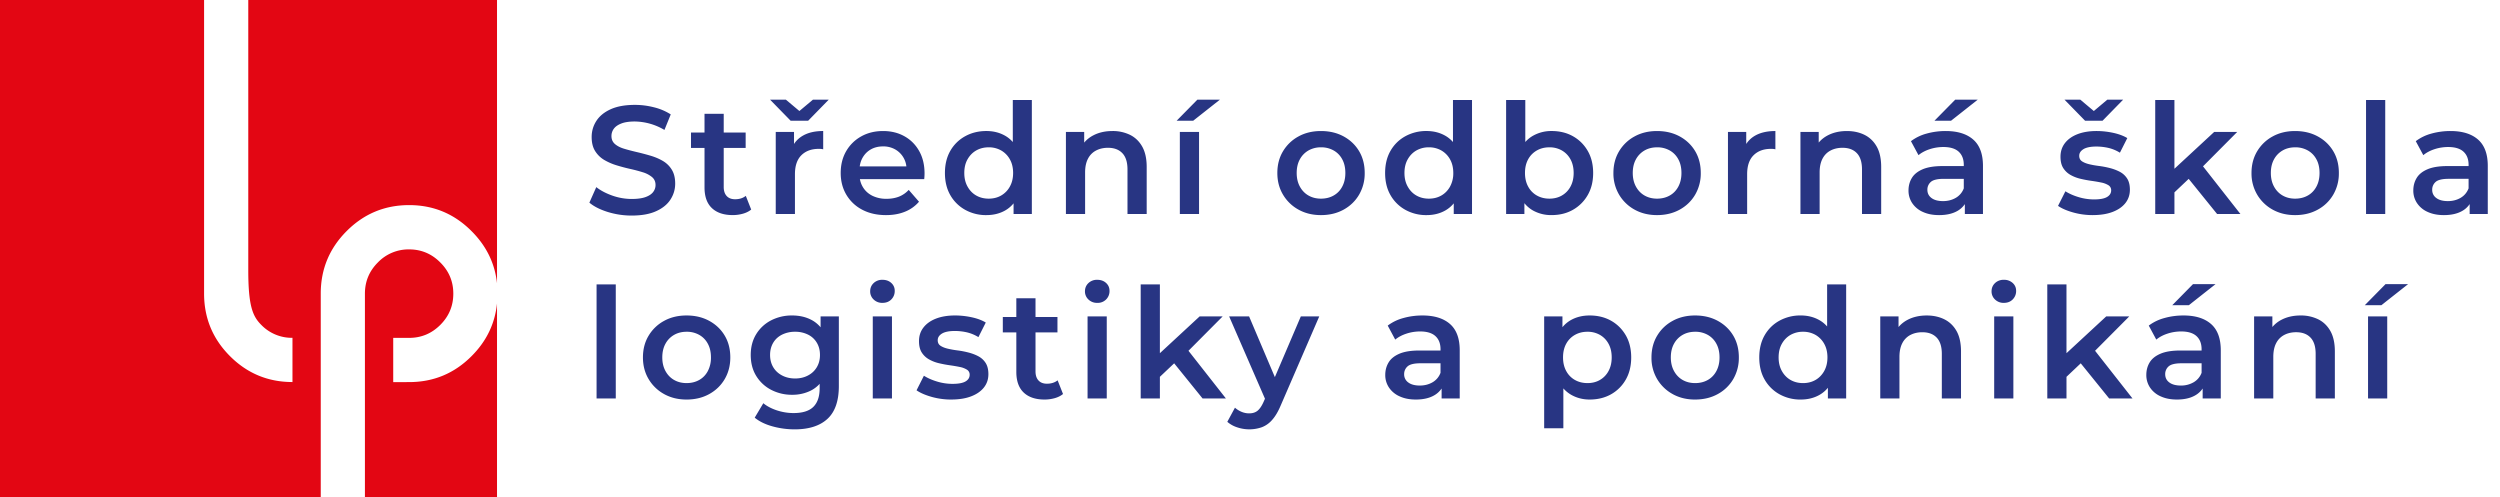
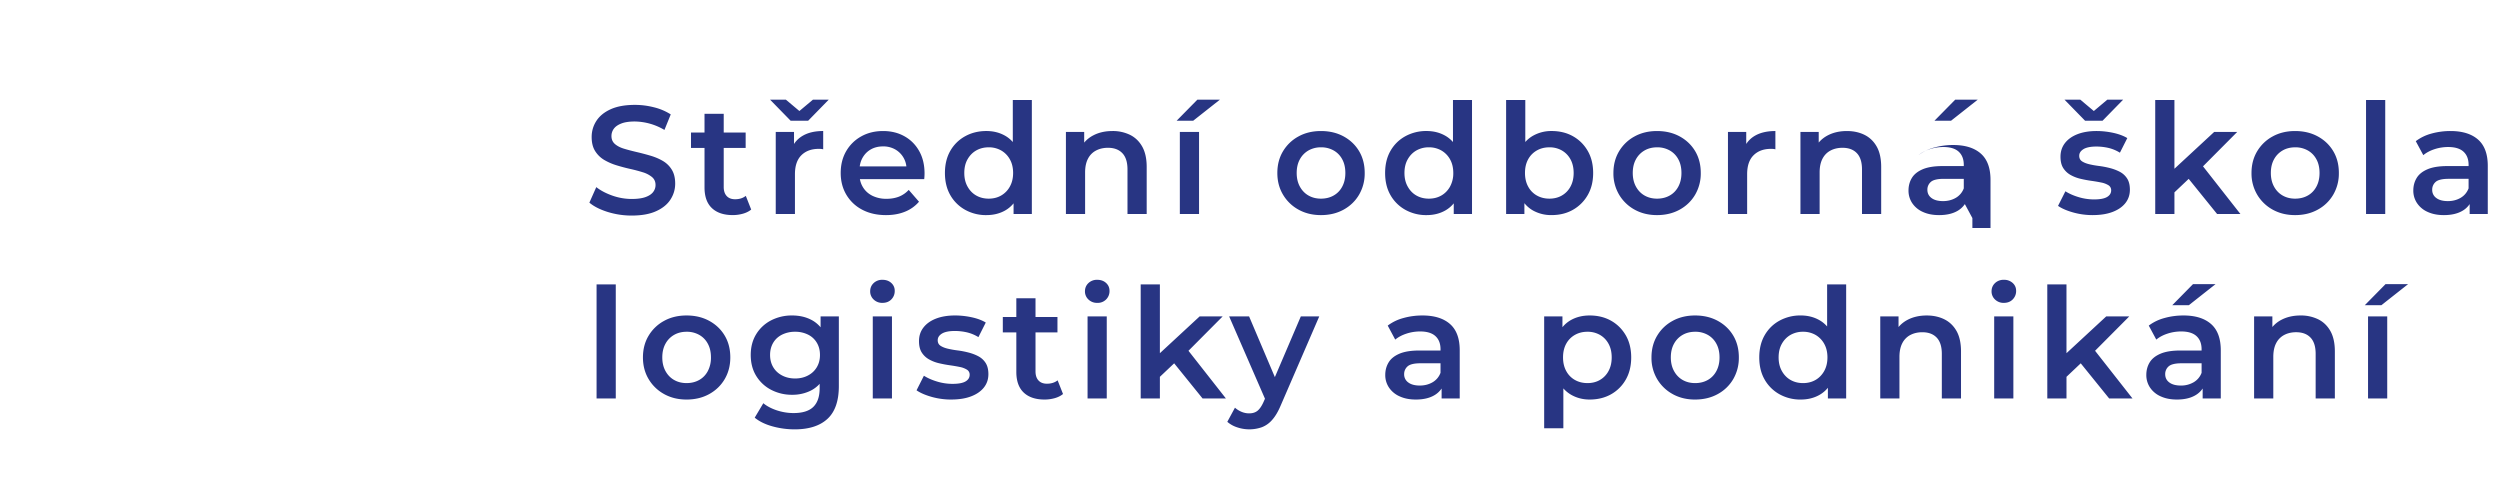
<svg xmlns="http://www.w3.org/2000/svg" viewBox="0 0 191 38">
-   <path fill="#E30613" d="M37.972 23.184V38H27.88V22.434c0-.93.33-1.723.99-2.383a3.247 3.247 0 0 1 2.387-.997c.927 0 1.72.332 2.38.997.664.66.996 1.453.996 2.383 0 .933-.332 1.728-.996 2.39-.66.659-1.453.99-2.38.99l-1.215.001v3.38l1.215-.003c1.86 0 3.449-.658 4.767-1.98 1.142-1.14 1.793-2.483 1.948-4.03zm0-1.54c-.162-1.527-.814-2.857-1.948-3.988-1.318-1.323-2.907-1.986-4.767-1.986-1.864 0-3.455.663-4.774 1.986-1.319 1.321-1.978 2.912-1.978 4.774v15.565H0V0h15.592v22.43c0 1.866.659 3.458 1.978 4.778 1.319 1.322 2.91 1.98 4.775 1.98V25.81a3.25 3.25 0 0 1-2.387-.992c-.66-.66-.99-1.455-.99-4.193V0h19.004v21.644z" />
-   <path fill="#283583" d="M48.265 16.468a6.126 6.126 0 0 1-1.842-.276c-.586-.184-1.052-.421-1.395-.71l.528-1.186c.327.258.735.474 1.22.646.484.171.98.258 1.489.258.43 0 .778-.047 1.044-.141.265-.094.461-.221.586-.382a.86.86 0 0 0 .188-.546c0-.25-.09-.452-.27-.604a2.017 2.017 0 0 0-.697-.364 11.75 11.75 0 0 0-.951-.253c-.348-.078-.696-.17-1.044-.276a4.351 4.351 0 0 1-.95-.41 2.059 2.059 0 0 1-.698-.676c-.18-.282-.27-.642-.27-1.08 0-.447.119-.856.358-1.227.239-.373.602-.67 1.09-.893.49-.223 1.11-.335 1.86-.335.493 0 .982.063 1.466.188a4.24 4.24 0 0 1 1.268.54l-.482 1.187a4.529 4.529 0 0 0-2.264-.646c-.422 0-.764.05-1.025.152-.263.102-.454.235-.576.4a.929.929 0 0 0-.182.563c0 .251.088.452.264.605.176.153.407.272.692.358.286.087.605.17.957.253.351.082.7.173 1.049.276.349.101.665.234.95.399.286.164.517.387.692.669.176.282.264.638.264 1.069 0 .438-.119.843-.358 1.215-.238.372-.604.67-1.096.892-.492.224-1.115.335-1.865.335zm5.56-5.167h-1.033v-1.174h1.033V8.695h1.467v1.432h1.676v1.174h-1.676v2.983c0 .297.076.528.228.693.152.164.366.246.639.246.33 0 .602-.086.82-.258l.412 1.045c-.172.141-.383.247-.633.317s-.51.106-.775.106c-.688 0-1.22-.178-1.594-.534-.377-.357-.564-.883-.564-1.58v-3.018zM60.663 11c.18-.277.422-.497.722-.66.403-.22.904-.33 1.507-.33v1.398a1.016 1.016 0 0 0-.176-.03 2.147 2.147 0 0 0-.164-.005c-.555 0-.997.162-1.326.487-.328.325-.492.809-.492 1.45v3.042h-1.467v-6.27h1.396V11zm.41-2.518 1.034-.867h1.207l-1.572 1.609h-1.337l-1.572-1.609h1.209l1.032.867zm4.623 5.204c.04.217.114.417.223.599.172.29.414.512.727.67a2.39 2.39 0 0 0 1.08.234c.351 0 .668-.054.95-.164a2.02 2.02 0 0 0 .75-.517l.786.904a2.76 2.76 0 0 1-1.062.758c-.427.176-.913.264-1.46.264-.696 0-1.304-.14-1.825-.417a3.018 3.018 0 0 1-1.207-1.145c-.286-.486-.428-1.037-.428-1.656 0-.626.138-1.18.415-1.661a2.997 2.997 0 0 1 1.15-1.133c.49-.275 1.046-.411 1.671-.411.611 0 1.154.132 1.632.399.477.266.852.642 1.125 1.127.275.486.412 1.057.412 1.715a3.936 3.936 0 0 1-.025.434h-4.914zm-.012-.975h3.563a1.705 1.705 0 0 0-.847-1.292 1.826 1.826 0 0 0-.933-.234c-.36 0-.674.078-.945.235-.27.156-.48.374-.632.651-.105.19-.174.404-.206.64zm11.753 2.823a2.258 2.258 0 0 1-.646.548c-.414.234-.89.352-1.431.352a3.257 3.257 0 0 1-1.624-.405 2.953 2.953 0 0 1-1.133-1.122c-.273-.477-.41-1.04-.41-1.69 0-.65.137-1.214.41-1.691a2.91 2.91 0 0 1 1.133-1.116c.48-.266 1.022-.4 1.624-.4.524 0 .994.116 1.408.347.23.128.434.293.61.494V7.638h1.455v8.713h-1.396v-.818zm-1.901-.357c.352 0 .667-.078.944-.235a1.75 1.75 0 0 0 .669-.68c.168-.298.253-.646.253-1.046 0-.406-.085-.757-.253-1.05a1.761 1.761 0 0 0-.669-.676 1.894 1.894 0 0 0-.944-.235c-.351 0-.666.08-.944.235-.278.157-.5.382-.668.675-.17.294-.252.645-.252 1.051 0 .4.083.748.252 1.045.167.298.39.525.668.681.278.157.593.235.944.235zm7.297-4.283a2.26 2.26 0 0 1 .71-.56c.418-.216.901-.323 1.448-.323a3 3 0 0 1 1.344.293c.394.196.705.495.932.899.226.403.34.921.34 1.555v3.594H86.14v-3.406c0-.556-.131-.97-.393-1.244-.263-.275-.628-.411-1.097-.411-.344 0-.65.07-.915.211a1.43 1.43 0 0 0-.615.628c-.145.278-.218.628-.218 1.051v3.17h-1.466v-6.27h1.396v.813zm7.308-.813h1.466v6.27H90.14v-6.27zm-.247-.857 1.584-1.609H93.2l-2.04 1.609h-1.267zm11.026 7.21c-.641 0-1.212-.139-1.712-.417a3.102 3.102 0 0 1-1.185-1.145c-.29-.486-.434-1.037-.434-1.656 0-.625.144-1.18.434-1.661a3.08 3.08 0 0 1 1.185-1.133c.5-.275 1.071-.411 1.712-.411.649 0 1.226.136 1.731.41.504.275.899.65 1.184 1.128.285.477.428 1.033.428 1.667a3.21 3.21 0 0 1-.428 1.656c-.285.486-.68.867-1.184 1.145-.505.278-1.082.417-1.731.417zm0-1.257c.36 0 .681-.078.961-.235a1.65 1.65 0 0 0 .663-.68c.161-.298.241-.646.241-1.046 0-.406-.08-.757-.241-1.05a1.661 1.661 0 0 0-.663-.676 1.91 1.91 0 0 0-.949-.235 1.91 1.91 0 0 0-.956.235 1.724 1.724 0 0 0-.663.675c-.164.294-.246.645-.246 1.051 0 .4.082.748.246 1.045.165.298.386.525.663.681.277.157.592.235.944.235zm10.146.358a2.273 2.273 0 0 1-.646.546c-.414.235-.891.353-1.43.353a3.263 3.263 0 0 1-1.625-.405 2.945 2.945 0 0 1-1.132-1.122c-.274-.477-.41-1.04-.41-1.69 0-.65.136-1.214.41-1.691.274-.478.651-.85 1.132-1.116a3.304 3.304 0 0 1 1.625-.4c.523 0 .993.116 1.407.347.23.128.434.293.61.494V7.638h1.455v8.713h-1.396v-.817zm-1.9-.358c.352 0 .666-.078.943-.235.278-.156.501-.383.67-.68a2.1 2.1 0 0 0 .252-1.046c0-.406-.085-.757-.252-1.05a1.77 1.77 0 0 0-.67-.676 1.888 1.888 0 0 0-.943-.235 1.9 1.9 0 0 0-.945.235c-.278.157-.5.382-.667.675-.17.294-.253.645-.253 1.051 0 .4.083.748.253 1.045.167.298.389.525.667.681.279.157.593.235.945.235zm7.297.346v.829h-1.396V7.638h1.466v3.211a2.3 2.3 0 0 1 .615-.493 2.83 2.83 0 0 1 1.39-.346c.618 0 1.164.133 1.636.399.474.266.849.638 1.126 1.115.278.478.417 1.041.417 1.691 0 .65-.139 1.214-.417 1.691a3 3 0 0 1-1.126 1.122c-.472.27-1.018.405-1.636.405a2.827 2.827 0 0 1-1.419-.352 2.287 2.287 0 0 1-.656-.56zm1.911-.346c.352 0 .667-.078.944-.235a1.71 1.71 0 0 0 .663-.68c.164-.298.246-.646.246-1.046 0-.406-.082-.757-.246-1.05a1.725 1.725 0 0 0-.663-.676 1.883 1.883 0 0 0-.944-.235c-.352 0-.669.078-.95.235a1.713 1.713 0 0 0-.669.675c-.164.294-.246.645-.246 1.051 0 .4.082.748.246 1.045a1.7 1.7 0 0 0 .669.681c.281.157.598.235.95.235zm8.222 1.257c-.641 0-1.211-.139-1.712-.417a3.11 3.11 0 0 1-1.185-1.145 3.175 3.175 0 0 1-.434-1.656c0-.625.145-1.18.434-1.661a3.08 3.08 0 0 1 1.185-1.133c.501-.275 1.071-.411 1.712-.411.649 0 1.226.136 1.731.41.504.275.899.65 1.184 1.128.285.477.428 1.033.428 1.667a3.21 3.21 0 0 1-.428 1.656c-.285.486-.68.867-1.184 1.145-.505.278-1.082.417-1.731.417zm0-1.257c.361 0 .681-.078.962-.235.282-.156.503-.383.663-.68.161-.298.241-.646.241-1.046 0-.406-.08-.757-.241-1.05a1.667 1.667 0 0 0-.663-.676 1.913 1.913 0 0 0-.949-.235c-.36 0-.679.078-.957.235a1.732 1.732 0 0 0-.663.675c-.164.294-.246.645-.246 1.051 0 .4.082.748.246 1.045.165.298.386.525.663.681.278.157.593.235.944.235zm6.816-4.178c.18-.277.42-.497.72-.66.403-.218.905-.328 1.507-.328v1.397a1.006 1.006 0 0 0-.176-.03 2.114 2.114 0 0 0-.163-.005c-.555 0-.998.162-1.325.487-.33.325-.493.809-.493 1.45v3.042h-1.466v-6.27h1.396v.917zm5.537-.106c.191-.228.426-.414.709-.56.419-.215.901-.322 1.448-.322.501 0 .949.098 1.344.293.394.196.705.495.933.899.226.403.339.921.339 1.555v3.594h-1.466v-3.406c0-.556-.131-.97-.393-1.244-.261-.275-.628-.411-1.096-.411-.344 0-.65.07-.916.211-.265.14-.471.35-.615.628-.145.278-.217.628-.217 1.051v3.17h-1.466v-6.27h1.396v.812zm11.165 4.7a1.688 1.688 0 0 1-.592.536c-.363.203-.823.305-1.378.305-.47 0-.88-.08-1.232-.24a1.9 1.9 0 0 1-.815-.67 1.703 1.703 0 0 1-.287-.969c0-.352.083-.67.252-.951.168-.282.444-.505.827-.67.383-.164.891-.246 1.524-.246h1.62v-.094c0-.43-.129-.765-.387-1.004-.259-.238-.65-.358-1.173-.358-.352 0-.698.054-1.039.164-.339.11-.628.263-.861.458l-.576-1.068a3.479 3.479 0 0 1 1.203-.582 5.393 5.393 0 0 1 1.448-.193c.907 0 1.609.217 2.105.651.497.435.746 1.107.746 2.014v3.676h-1.385v-.76zm-.081-1.93h-1.514c-.499 0-.836.08-1.008.24a.777.777 0 0 0-.259.593c0 .267.106.478.317.634.211.157.505.235.88.235.36 0 .682-.082.967-.246a1.4 1.4 0 0 0 .617-.728v-.728zm-2.241-4.439 1.584-1.609h1.723l-2.04 1.609h-1.267zm12.175-.742L161 7.614h1.209l-1.573 1.609h-1.337l-1.572-1.609h1.208l1.032.867zm-.082 7.952a5.495 5.495 0 0 1-1.507-.206c-.481-.136-.862-.303-1.144-.499l.563-1.115c.282.18.618.329 1.009.446a4.08 4.08 0 0 0 1.173.176c.461 0 .796-.063 1.003-.188.208-.125.311-.293.311-.505a.44.44 0 0 0-.211-.393 1.651 1.651 0 0 0-.552-.206c-.227-.047-.479-.09-.756-.129a9.01 9.01 0 0 1-.833-.158 2.877 2.877 0 0 1-.757-.294 1.578 1.578 0 0 1-.551-.522c-.141-.22-.211-.509-.211-.87 0-.399.114-.745.34-1.039.227-.293.546-.52.957-.68.41-.16.896-.241 1.459-.241.423 0 .849.047 1.279.14.431.095.787.228 1.068.4l-.564 1.115a2.94 2.94 0 0 0-.897-.37 4.16 4.16 0 0 0-.897-.1c-.446 0-.777.068-.991.2-.215.134-.323.301-.323.505 0 .188.07.329.211.423.142.094.324.168.551.223.227.055.48.1.757.135s.553.088.828.159c.273.07.525.166.756.287.23.122.416.292.557.511.141.219.211.505.211.857 0 .392-.116.732-.346 1.022-.231.29-.557.515-.98.675-.422.16-.926.24-1.513.24zm6.241-1.736v1.654h-1.467V7.638h1.467v5.255l3.038-2.813h1.76l-2.614 2.628 2.859 3.643h-1.782l-2.171-2.686-1.09 1.032zm9.22 1.736c-.642 0-1.211-.139-1.712-.417a3.11 3.11 0 0 1-1.185-1.145 3.175 3.175 0 0 1-.434-1.656c0-.625.145-1.18.434-1.661a3.08 3.08 0 0 1 1.185-1.133c.501-.275 1.07-.411 1.712-.411.649 0 1.226.136 1.73.41.505.275.9.65 1.185 1.128.285.477.428 1.033.428 1.667a3.21 3.21 0 0 1-.428 1.656 3.05 3.05 0 0 1-1.185 1.145c-.504.278-1.081.417-1.73.417zm0-1.257c.36 0 .681-.078.962-.235.282-.156.503-.383.663-.68.161-.298.241-.646.241-1.046 0-.406-.08-.757-.241-1.05a1.667 1.667 0 0 0-.663-.676 1.913 1.913 0 0 0-.949-.235c-.361 0-.68.078-.957.235a1.725 1.725 0 0 0-.663.675c-.164.294-.246.645-.246 1.051 0 .4.082.748.246 1.045.164.298.386.525.663.681.277.157.592.235.944.235zm6.885-7.538v8.713h-1.466V7.638h1.466zm6.451 7.953a1.682 1.682 0 0 1-.592.537c-.364.203-.823.305-1.378.305-.47 0-.88-.08-1.232-.24a1.9 1.9 0 0 1-.815-.67 1.704 1.704 0 0 1-.288-.969c0-.352.084-.67.253-.951.167-.282.443-.505.827-.67.382-.164.891-.246 1.524-.246h1.619v-.094c0-.43-.129-.765-.387-1.004-.258-.238-.649-.358-1.173-.358-.352 0-.698.054-1.038.164-.339.11-.628.263-.862.458l-.575-1.068a3.474 3.474 0 0 1 1.202-.582 5.395 5.395 0 0 1 1.449-.193c.907 0 1.609.217 2.106.651.496.435.744 1.107.744 2.014v3.676h-1.384v-.76zm-.082-1.93h-1.513c-.5 0-.836.081-1.008.241a.776.776 0 0 0-.259.593.75.75 0 0 0 .317.634c.211.157.504.235.88.235.359 0 .682-.082.967-.246.286-.165.491-.407.616-.728v-.728zM47.045 21.73v8.712h-1.467V21.73h1.467zm5.407 8.795c-.642 0-1.212-.139-1.712-.417a3.103 3.103 0 0 1-1.185-1.145c-.29-.486-.434-1.038-.434-1.656 0-.626.144-1.18.434-1.661a3.08 3.08 0 0 1 1.185-1.133c.5-.275 1.07-.411 1.712-.411.649 0 1.226.136 1.73.41.505.275.9.65 1.185 1.128.285.477.428 1.033.428 1.667 0 .618-.143 1.17-.428 1.656-.286.486-.68.867-1.185 1.145-.504.278-1.081.417-1.73.417zm0-1.257c.36 0 .68-.078.961-.235.283-.157.503-.383.663-.68a2.18 2.18 0 0 0 .241-1.046c0-.407-.08-.757-.241-1.05a1.663 1.663 0 0 0-.663-.676 1.912 1.912 0 0 0-.95-.235c-.358 0-.678.078-.955.235a1.723 1.723 0 0 0-.663.675c-.164.294-.246.644-.246 1.051 0 .4.082.747.246 1.045.164.298.386.524.663.681.277.157.592.235.944.235zm10.17.056a2.327 2.327 0 0 1-.669.514 3.119 3.119 0 0 1-1.43.323 3.396 3.396 0 0 1-1.613-.382 2.892 2.892 0 0 1-1.138-1.063c-.278-.453-.416-.986-.416-1.597 0-.603.138-1.131.416-1.585a2.855 2.855 0 0 1 1.138-1.057 3.432 3.432 0 0 1 1.612-.375c.532 0 1.01.105 1.431.317.284.142.53.338.74.586v-.833h1.395v5.32c0 1.134-.288 1.97-.867 2.506-.579.536-1.415.805-2.51.805a6.324 6.324 0 0 1-1.695-.23c-.552-.152-1.004-.373-1.356-.663l.658-1.104c.274.227.62.409 1.038.547.418.136.843.205 1.272.205.689 0 1.193-.159 1.514-.476.32-.317.48-.792.48-1.426v-.332zm-1.876-.408c.367 0 .695-.076.985-.23.29-.152.514-.363.674-.633.16-.27.241-.581.241-.934 0-.352-.08-.663-.24-.933a1.597 1.597 0 0 0-.675-.622 2.171 2.171 0 0 0-.985-.218 2.21 2.21 0 0 0-.992.218c-.292.145-.52.352-.68.622-.16.27-.24.581-.24.933 0 .353.08.664.24.934.16.27.388.481.68.634.294.153.624.229.992.229zm5.934-4.744h1.466v6.27H66.68v-6.27zm.739-1.033a.926.926 0 0 1-.675-.259.839.839 0 0 1-.263-.622c0-.25.087-.46.263-.628a.936.936 0 0 1 .675-.253c.274 0 .5.08.675.241a.78.78 0 0 1 .263.605.897.897 0 0 1-.257.651c-.173.177-.399.265-.681.265zm5.256 7.386a5.476 5.476 0 0 1-1.508-.206c-.48-.137-.862-.303-1.143-.499l.563-1.115c.281.18.617.328 1.008.446a4.06 4.06 0 0 0 1.173.176c.461 0 .796-.063 1.003-.188.207-.125.311-.294.311-.505a.438.438 0 0 0-.21-.393 1.637 1.637 0 0 0-.552-.206c-.227-.047-.48-.09-.757-.129a9.046 9.046 0 0 1-.833-.158 2.848 2.848 0 0 1-.756-.294 1.56 1.56 0 0 1-.552-.523c-.14-.218-.21-.509-.21-.869 0-.399.112-.745.34-1.039.226-.293.545-.52.955-.68.411-.16.898-.241 1.46-.241.423 0 .849.047 1.28.14.43.094.784.228 1.066.4l-.562 1.115a2.96 2.96 0 0 0-.898-.37 4.18 4.18 0 0 0-.897-.1c-.446 0-.776.067-.992.2-.215.133-.322.301-.322.505 0 .188.07.329.212.423.14.094.324.168.55.223.227.054.48.1.757.135.278.035.553.088.827.159.274.07.526.165.757.287.23.122.416.292.557.51.14.22.211.506.211.858 0 .392-.115.732-.346 1.022-.231.29-.557.514-.98.675-.421.16-.926.24-1.512.24zm4.972-5.132h-1.032v-1.174h1.032v-1.433h1.466v1.433h1.677v1.174h-1.677v2.983c0 .297.077.528.23.693.152.164.365.246.64.246.327 0 .601-.086.819-.258l.412 1.045c-.172.14-.383.247-.633.317s-.51.106-.775.106c-.688 0-1.22-.178-1.596-.535-.376-.356-.563-.882-.563-1.579v-3.018zm5.443-1.221h1.466v6.27H83.09v-6.27zm.739-1.033a.925.925 0 0 1-.674-.259.84.84 0 0 1-.264-.622c0-.25.088-.46.263-.628a.934.934 0 0 1 .675-.253c.273 0 .499.08.675.241.175.16.263.361.263.605a.892.892 0 0 1-.938.916zm4.786 5.65v1.653h-1.466V21.73h1.466v5.254l3.038-2.812h1.76L90.799 26.8l2.86 3.642h-1.783l-2.17-2.685-1.091 1.032zm8.785.022 1.983-4.639h1.408l-2.932 6.775c-.196.47-.412.842-.652 1.116a1.97 1.97 0 0 1-.798.575 2.888 2.888 0 0 1-1.883.012 2.16 2.16 0 0 1-.76-.423l.585-1.08c.149.133.317.238.505.317.187.078.379.117.574.117.266 0 .482-.066.646-.2.163-.133.317-.356.457-.668l.111-.251-2.738-6.29h1.524l1.97 4.64zm12.739.87a1.686 1.686 0 0 1-.592.538c-.365.204-.823.306-1.379.306-.469 0-.879-.08-1.231-.241a1.9 1.9 0 0 1-.815-.67 1.697 1.697 0 0 1-.288-.968c0-.352.084-.67.253-.951.167-.282.443-.505.826-.67.383-.164.892-.246 1.525-.246h1.618v-.094c0-.43-.128-.765-.387-1.004-.257-.238-.648-.358-1.172-.358-.352 0-.698.054-1.038.164-.34.11-.628.263-.863.458l-.574-1.069a3.475 3.475 0 0 1 1.202-.58c.465-.13.948-.194 1.449-.194.907 0 1.609.217 2.105.651.497.435.745 1.107.745 2.014v3.675h-1.384v-.761zm-.083-1.928h-1.512c-.501 0-.837.08-1.009.241a.779.779 0 0 0-.258.593.75.75 0 0 0 .317.634c.211.157.503.235.88.235.359 0 .682-.082.967-.246a1.39 1.39 0 0 0 .615-.729v-.728zm9.384 1.92v3.047h-1.466v-8.548h1.396v.827a2.26 2.26 0 0 1 .656-.551c.415-.23.888-.346 1.419-.346.619 0 1.164.133 1.637.399.473.266.848.638 1.126 1.115.277.478.416 1.041.416 1.691 0 .65-.139 1.216-.416 1.697a2.954 2.954 0 0 1-1.126 1.121c-.473.266-1.018.4-1.637.4-.507 0-.972-.118-1.39-.353a2.376 2.376 0 0 1-.615-.5zm1.841-.405c.352 0 .667-.078.944-.235a1.7 1.7 0 0 0 .663-.68c.164-.299.246-.646.246-1.046 0-.407-.082-.757-.246-1.05a1.71 1.71 0 0 0-.663-.676 1.882 1.882 0 0 0-.944-.235c-.352 0-.669.078-.95.235a1.712 1.712 0 0 0-.669.675c-.164.294-.246.644-.246 1.051 0 .4.082.747.246 1.045a1.7 1.7 0 0 0 .669.681c.281.157.598.235.95.235zm8.224 1.257c-.642 0-1.212-.139-1.713-.417a3.11 3.11 0 0 1-1.185-1.145 3.175 3.175 0 0 1-.434-1.656c0-.626.145-1.18.434-1.661.29-.482.684-.86 1.185-1.133.501-.275 1.071-.411 1.713-.411.648 0 1.225.136 1.73.41.504.275.9.65 1.185 1.128.284.477.428 1.033.428 1.667a3.22 3.22 0 0 1-.428 1.656 3.056 3.056 0 0 1-1.185 1.145c-.505.278-1.082.417-1.73.417zm0-1.257c.36 0 .68-.078.961-.235.282-.157.503-.383.663-.68.161-.299.242-.646.242-1.046 0-.407-.081-.757-.242-1.05a1.666 1.666 0 0 0-.663-.676 1.912 1.912 0 0 0-.949-.235c-.36 0-.679.078-.957.235a1.722 1.722 0 0 0-.662.675c-.165.294-.247.644-.247 1.051 0 .4.082.747.247 1.045.164.298.385.524.662.681.278.157.593.235.945.235zm10.146.358a2.26 2.26 0 0 1-.646.546c-.414.235-.891.353-1.431.353a3.258 3.258 0 0 1-1.624-.405 2.945 2.945 0 0 1-1.132-1.122c-.274-.477-.41-1.04-.41-1.69 0-.65.136-1.214.41-1.692.274-.477.651-.85 1.132-1.115a3.3 3.3 0 0 1 1.624-.4c.525 0 .994.116 1.408.347.23.127.434.293.61.494V21.73h1.455v8.712h-1.396v-.816zm-1.9-.358c.352 0 .666-.078.944-.235.277-.157.5-.383.669-.68.167-.299.252-.646.252-1.046 0-.407-.085-.757-.252-1.05a1.773 1.773 0 0 0-.669-.676 1.894 1.894 0 0 0-.944-.235 1.9 1.9 0 0 0-.945.235c-.278.157-.5.382-.668.675-.168.294-.252.644-.252 1.051 0 .4.084.747.252 1.045.168.298.39.524.668.681.279.157.593.235.945.235zm7.297-4.284c.191-.228.427-.414.708-.56.419-.215.902-.322 1.449-.322.501 0 .949.098 1.344.293.394.196.705.495.933.898.226.404.339.922.339 1.556v3.593h-1.466v-3.405c0-.556-.131-.97-.393-1.245-.262-.274-.628-.41-1.096-.41-.345 0-.65.07-.916.21a1.449 1.449 0 0 0-.615.629c-.145.278-.217.628-.217 1.051v3.17h-1.466v-6.27h1.396v.812zm7.307-.812h1.466v6.27h-1.466v-6.27zm.739-1.033a.928.928 0 0 1-.676-.259.838.838 0 0 1-.263-.622c0-.25.087-.46.263-.628a.938.938 0 0 1 .676-.253.96.96 0 0 1 .674.241c.176.16.264.361.264.605a.898.898 0 0 1-.259.651c-.172.177-.398.265-.679.265zm4.785 5.65v1.653h-1.466V21.73h1.466v5.254l3.038-2.812h1.76l-2.614 2.627 2.86 3.643h-1.783l-2.171-2.685-1.09 1.032zm10.404.894a1.696 1.696 0 0 1-.592.536c-.363.204-.823.306-1.378.306-.47 0-.88-.08-1.232-.241a1.895 1.895 0 0 1-.815-.67 1.703 1.703 0 0 1-.287-.968c0-.352.083-.67.252-.951.168-.282.443-.505.827-.67.383-.164.891-.246 1.524-.246h1.62v-.094c0-.43-.129-.765-.387-1.004-.259-.238-.65-.358-1.173-.358-.352 0-.698.054-1.039.164-.34.11-.628.263-.862.458l-.575-1.069a3.48 3.48 0 0 1 1.203-.58c.465-.13.948-.194 1.448-.194.907 0 1.608.217 2.105.651.497.435.746 1.107.746 2.014v3.675h-1.385v-.759zm-.081-1.93h-1.514c-.5 0-.836.08-1.008.241a.778.778 0 0 0-.259.593c0 .267.106.477.317.634.211.157.505.235.879.235a1.9 1.9 0 0 0 .968-.246 1.4 1.4 0 0 0 .617-.729v-.728zm-2.241-4.438 1.584-1.609h1.723l-2.04 1.609h-1.267zm7.648 1.669a2.26 2.26 0 0 1 .709-.56c.419-.215.902-.322 1.449-.322a3 3 0 0 1 1.344.293c.393.196.704.495.932.898.226.404.34.922.34 1.556v3.593h-1.467v-3.405c0-.556-.13-.97-.393-1.245-.261-.274-.627-.41-1.096-.41-.344 0-.65.07-.915.21a1.449 1.449 0 0 0-.615.629c-.145.278-.217.628-.217 1.051v3.17h-1.467v-6.27h1.396v.812zm7.308-.812h1.466v6.27h-1.466v-6.27zm-.247-.857 1.584-1.609h1.724l-2.04 1.609h-1.268z" />
+   <path fill="#283583" d="M48.265 16.468a6.126 6.126 0 0 1-1.842-.276c-.586-.184-1.052-.421-1.395-.71l.528-1.186c.327.258.735.474 1.22.646.484.171.98.258 1.489.258.43 0 .778-.047 1.044-.141.265-.094.461-.221.586-.382a.86.86 0 0 0 .188-.546c0-.25-.09-.452-.27-.604a2.017 2.017 0 0 0-.697-.364 11.75 11.75 0 0 0-.951-.253c-.348-.078-.696-.17-1.044-.276a4.351 4.351 0 0 1-.95-.41 2.059 2.059 0 0 1-.698-.676c-.18-.282-.27-.642-.27-1.08 0-.447.119-.856.358-1.227.239-.373.602-.67 1.09-.893.49-.223 1.11-.335 1.86-.335.493 0 .982.063 1.466.188a4.24 4.24 0 0 1 1.268.54l-.482 1.187a4.529 4.529 0 0 0-2.264-.646c-.422 0-.764.05-1.025.152-.263.102-.454.235-.576.4a.929.929 0 0 0-.182.563c0 .251.088.452.264.605.176.153.407.272.692.358.286.087.605.17.957.253.351.082.7.173 1.049.276.349.101.665.234.95.399.286.164.517.387.692.669.176.282.264.638.264 1.069 0 .438-.119.843-.358 1.215-.238.372-.604.67-1.096.892-.492.224-1.115.335-1.865.335zm5.56-5.167h-1.033v-1.174h1.033V8.695h1.467v1.432h1.676v1.174h-1.676v2.983c0 .297.076.528.228.693.152.164.366.246.639.246.33 0 .602-.086.82-.258l.412 1.045c-.172.141-.383.247-.633.317s-.51.106-.775.106c-.688 0-1.22-.178-1.594-.534-.377-.357-.564-.883-.564-1.58v-3.018zM60.663 11c.18-.277.422-.497.722-.66.403-.22.904-.33 1.507-.33v1.398a1.016 1.016 0 0 0-.176-.03 2.147 2.147 0 0 0-.164-.005c-.555 0-.997.162-1.326.487-.328.325-.492.809-.492 1.45v3.042h-1.467v-6.27h1.396V11zm.41-2.518 1.034-.867h1.207l-1.572 1.609h-1.337l-1.572-1.609h1.209l1.032.867zm4.623 5.204c.04.217.114.417.223.599.172.29.414.512.727.67a2.39 2.39 0 0 0 1.08.234c.351 0 .668-.054.95-.164a2.02 2.02 0 0 0 .75-.517l.786.904a2.76 2.76 0 0 1-1.062.758c-.427.176-.913.264-1.46.264-.696 0-1.304-.14-1.825-.417a3.018 3.018 0 0 1-1.207-1.145c-.286-.486-.428-1.037-.428-1.656 0-.626.138-1.18.415-1.661a2.997 2.997 0 0 1 1.15-1.133c.49-.275 1.046-.411 1.671-.411.611 0 1.154.132 1.632.399.477.266.852.642 1.125 1.127.275.486.412 1.057.412 1.715a3.936 3.936 0 0 1-.025.434h-4.914zm-.012-.975h3.563a1.705 1.705 0 0 0-.847-1.292 1.826 1.826 0 0 0-.933-.234c-.36 0-.674.078-.945.235-.27.156-.48.374-.632.651-.105.19-.174.404-.206.64zm11.753 2.823a2.258 2.258 0 0 1-.646.548c-.414.234-.89.352-1.431.352a3.257 3.257 0 0 1-1.624-.405 2.953 2.953 0 0 1-1.133-1.122c-.273-.477-.41-1.04-.41-1.69 0-.65.137-1.214.41-1.691a2.91 2.91 0 0 1 1.133-1.116c.48-.266 1.022-.4 1.624-.4.524 0 .994.116 1.408.347.23.128.434.293.61.494V7.638h1.455v8.713h-1.396v-.818zm-1.901-.357c.352 0 .667-.078.944-.235a1.75 1.75 0 0 0 .669-.68c.168-.298.253-.646.253-1.046 0-.406-.085-.757-.253-1.05a1.761 1.761 0 0 0-.669-.676 1.894 1.894 0 0 0-.944-.235c-.351 0-.666.08-.944.235-.278.157-.5.382-.668.675-.17.294-.252.645-.252 1.051 0 .4.083.748.252 1.045.167.298.39.525.668.681.278.157.593.235.944.235zm7.297-4.283a2.26 2.26 0 0 1 .71-.56c.418-.216.901-.323 1.448-.323a3 3 0 0 1 1.344.293c.394.196.705.495.932.899.226.403.34.921.34 1.555v3.594H86.14v-3.406c0-.556-.131-.97-.393-1.244-.263-.275-.628-.411-1.097-.411-.344 0-.65.07-.915.211a1.43 1.43 0 0 0-.615.628c-.145.278-.218.628-.218 1.051v3.17h-1.466v-6.27h1.396v.813zm7.308-.813h1.466v6.27H90.14v-6.27zm-.247-.857 1.584-1.609H93.2l-2.04 1.609h-1.267zm11.026 7.21c-.641 0-1.212-.139-1.712-.417a3.102 3.102 0 0 1-1.185-1.145c-.29-.486-.434-1.037-.434-1.656 0-.625.144-1.18.434-1.661a3.08 3.08 0 0 1 1.185-1.133c.5-.275 1.071-.411 1.712-.411.649 0 1.226.136 1.731.41.504.275.899.65 1.184 1.128.285.477.428 1.033.428 1.667a3.21 3.21 0 0 1-.428 1.656c-.285.486-.68.867-1.184 1.145-.505.278-1.082.417-1.731.417zm0-1.257c.36 0 .681-.078.961-.235a1.65 1.65 0 0 0 .663-.68c.161-.298.241-.646.241-1.046 0-.406-.08-.757-.241-1.05a1.661 1.661 0 0 0-.663-.676 1.91 1.91 0 0 0-.949-.235 1.91 1.91 0 0 0-.956.235 1.724 1.724 0 0 0-.663.675c-.164.294-.246.645-.246 1.051 0 .4.082.748.246 1.045.165.298.386.525.663.681.277.157.592.235.944.235zm10.146.358a2.273 2.273 0 0 1-.646.546c-.414.235-.891.353-1.43.353a3.263 3.263 0 0 1-1.625-.405 2.945 2.945 0 0 1-1.132-1.122c-.274-.477-.41-1.04-.41-1.69 0-.65.136-1.214.41-1.691.274-.478.651-.85 1.132-1.116a3.304 3.304 0 0 1 1.625-.4c.523 0 .993.116 1.407.347.23.128.434.293.61.494V7.638h1.455v8.713h-1.396v-.817zm-1.9-.358c.352 0 .666-.078.943-.235.278-.156.501-.383.67-.68a2.1 2.1 0 0 0 .252-1.046c0-.406-.085-.757-.252-1.05a1.77 1.77 0 0 0-.67-.676 1.888 1.888 0 0 0-.943-.235 1.9 1.9 0 0 0-.945.235c-.278.157-.5.382-.667.675-.17.294-.253.645-.253 1.051 0 .4.083.748.253 1.045.167.298.389.525.667.681.279.157.593.235.945.235zm7.297.346v.829h-1.396V7.638h1.466v3.211a2.3 2.3 0 0 1 .615-.493 2.83 2.83 0 0 1 1.39-.346c.618 0 1.164.133 1.636.399.474.266.849.638 1.126 1.115.278.478.417 1.041.417 1.691 0 .65-.139 1.214-.417 1.691a3 3 0 0 1-1.126 1.122c-.472.27-1.018.405-1.636.405a2.827 2.827 0 0 1-1.419-.352 2.287 2.287 0 0 1-.656-.56zm1.911-.346c.352 0 .667-.078.944-.235a1.71 1.71 0 0 0 .663-.68c.164-.298.246-.646.246-1.046 0-.406-.082-.757-.246-1.05a1.725 1.725 0 0 0-.663-.676 1.883 1.883 0 0 0-.944-.235c-.352 0-.669.078-.95.235a1.713 1.713 0 0 0-.669.675c-.164.294-.246.645-.246 1.051 0 .4.082.748.246 1.045a1.7 1.7 0 0 0 .669.681c.281.157.598.235.95.235zm8.222 1.257c-.641 0-1.211-.139-1.712-.417a3.11 3.11 0 0 1-1.185-1.145 3.175 3.175 0 0 1-.434-1.656c0-.625.145-1.18.434-1.661a3.08 3.08 0 0 1 1.185-1.133c.501-.275 1.071-.411 1.712-.411.649 0 1.226.136 1.731.41.504.275.899.65 1.184 1.128.285.477.428 1.033.428 1.667a3.21 3.21 0 0 1-.428 1.656c-.285.486-.68.867-1.184 1.145-.505.278-1.082.417-1.731.417zm0-1.257c.361 0 .681-.078.962-.235.282-.156.503-.383.663-.68.161-.298.241-.646.241-1.046 0-.406-.08-.757-.241-1.05a1.667 1.667 0 0 0-.663-.676 1.913 1.913 0 0 0-.949-.235c-.36 0-.679.078-.957.235a1.732 1.732 0 0 0-.663.675c-.164.294-.246.645-.246 1.051 0 .4.082.748.246 1.045.165.298.386.525.663.681.278.157.593.235.944.235zm6.816-4.178c.18-.277.42-.497.72-.66.403-.218.905-.328 1.507-.328v1.397a1.006 1.006 0 0 0-.176-.03 2.114 2.114 0 0 0-.163-.005c-.555 0-.998.162-1.325.487-.33.325-.493.809-.493 1.45v3.042h-1.466v-6.27h1.396v.917zm5.537-.106c.191-.228.426-.414.709-.56.419-.215.901-.322 1.448-.322.501 0 .949.098 1.344.293.394.196.705.495.933.899.226.403.339.921.339 1.555v3.594h-1.466v-3.406c0-.556-.131-.97-.393-1.244-.261-.275-.628-.411-1.096-.411-.344 0-.65.07-.916.211-.265.14-.471.35-.615.628-.145.278-.217.628-.217 1.051v3.17h-1.466v-6.27h1.396v.812zm11.165 4.7a1.688 1.688 0 0 1-.592.536c-.363.203-.823.305-1.378.305-.47 0-.88-.08-1.232-.24a1.9 1.9 0 0 1-.815-.67 1.703 1.703 0 0 1-.287-.969c0-.352.083-.67.252-.951.168-.282.444-.505.827-.67.383-.164.891-.246 1.524-.246h1.62v-.094c0-.43-.129-.765-.387-1.004-.259-.238-.65-.358-1.173-.358-.352 0-.698.054-1.039.164-.339.11-.628.263-.861.458a3.479 3.479 0 0 1 1.203-.582 5.393 5.393 0 0 1 1.448-.193c.907 0 1.609.217 2.105.651.497.435.746 1.107.746 2.014v3.676h-1.385v-.76zm-.081-1.93h-1.514c-.499 0-.836.08-1.008.24a.777.777 0 0 0-.259.593c0 .267.106.478.317.634.211.157.505.235.88.235.36 0 .682-.082.967-.246a1.4 1.4 0 0 0 .617-.728v-.728zm-2.241-4.439 1.584-1.609h1.723l-2.04 1.609h-1.267zm12.175-.742L161 7.614h1.209l-1.573 1.609h-1.337l-1.572-1.609h1.208l1.032.867zm-.082 7.952a5.495 5.495 0 0 1-1.507-.206c-.481-.136-.862-.303-1.144-.499l.563-1.115c.282.18.618.329 1.009.446a4.08 4.08 0 0 0 1.173.176c.461 0 .796-.063 1.003-.188.208-.125.311-.293.311-.505a.44.44 0 0 0-.211-.393 1.651 1.651 0 0 0-.552-.206c-.227-.047-.479-.09-.756-.129a9.01 9.01 0 0 1-.833-.158 2.877 2.877 0 0 1-.757-.294 1.578 1.578 0 0 1-.551-.522c-.141-.22-.211-.509-.211-.87 0-.399.114-.745.34-1.039.227-.293.546-.52.957-.68.41-.16.896-.241 1.459-.241.423 0 .849.047 1.279.14.431.095.787.228 1.068.4l-.564 1.115a2.94 2.94 0 0 0-.897-.37 4.16 4.16 0 0 0-.897-.1c-.446 0-.777.068-.991.2-.215.134-.323.301-.323.505 0 .188.07.329.211.423.142.094.324.168.551.223.227.055.48.1.757.135s.553.088.828.159c.273.07.525.166.756.287.23.122.416.292.557.511.141.219.211.505.211.857 0 .392-.116.732-.346 1.022-.231.29-.557.515-.98.675-.422.16-.926.24-1.513.24zm6.241-1.736v1.654h-1.467V7.638h1.467v5.255l3.038-2.813h1.76l-2.614 2.628 2.859 3.643h-1.782l-2.171-2.686-1.09 1.032zm9.22 1.736c-.642 0-1.211-.139-1.712-.417a3.11 3.11 0 0 1-1.185-1.145 3.175 3.175 0 0 1-.434-1.656c0-.625.145-1.18.434-1.661a3.08 3.08 0 0 1 1.185-1.133c.501-.275 1.07-.411 1.712-.411.649 0 1.226.136 1.73.41.505.275.9.65 1.185 1.128.285.477.428 1.033.428 1.667a3.21 3.21 0 0 1-.428 1.656 3.05 3.05 0 0 1-1.185 1.145c-.504.278-1.081.417-1.73.417zm0-1.257c.36 0 .681-.078.962-.235.282-.156.503-.383.663-.68.161-.298.241-.646.241-1.046 0-.406-.08-.757-.241-1.05a1.667 1.667 0 0 0-.663-.676 1.913 1.913 0 0 0-.949-.235c-.361 0-.68.078-.957.235a1.725 1.725 0 0 0-.663.675c-.164.294-.246.645-.246 1.051 0 .4.082.748.246 1.045.164.298.386.525.663.681.277.157.592.235.944.235zm6.885-7.538v8.713h-1.466V7.638h1.466zm6.451 7.953a1.682 1.682 0 0 1-.592.537c-.364.203-.823.305-1.378.305-.47 0-.88-.08-1.232-.24a1.9 1.9 0 0 1-.815-.67 1.704 1.704 0 0 1-.288-.969c0-.352.084-.67.253-.951.167-.282.443-.505.827-.67.382-.164.891-.246 1.524-.246h1.619v-.094c0-.43-.129-.765-.387-1.004-.258-.238-.649-.358-1.173-.358-.352 0-.698.054-1.038.164-.339.11-.628.263-.862.458l-.575-1.068a3.474 3.474 0 0 1 1.202-.582 5.395 5.395 0 0 1 1.449-.193c.907 0 1.609.217 2.106.651.496.435.744 1.107.744 2.014v3.676h-1.384v-.76zm-.082-1.93h-1.513c-.5 0-.836.081-1.008.241a.776.776 0 0 0-.259.593.75.75 0 0 0 .317.634c.211.157.504.235.88.235.359 0 .682-.082.967-.246.286-.165.491-.407.616-.728v-.728zM47.045 21.73v8.712h-1.467V21.73h1.467zm5.407 8.795c-.642 0-1.212-.139-1.712-.417a3.103 3.103 0 0 1-1.185-1.145c-.29-.486-.434-1.038-.434-1.656 0-.626.144-1.18.434-1.661a3.08 3.08 0 0 1 1.185-1.133c.5-.275 1.07-.411 1.712-.411.649 0 1.226.136 1.73.41.505.275.9.65 1.185 1.128.285.477.428 1.033.428 1.667 0 .618-.143 1.17-.428 1.656-.286.486-.68.867-1.185 1.145-.504.278-1.081.417-1.73.417zm0-1.257c.36 0 .68-.078.961-.235.283-.157.503-.383.663-.68a2.18 2.18 0 0 0 .241-1.046c0-.407-.08-.757-.241-1.05a1.663 1.663 0 0 0-.663-.676 1.912 1.912 0 0 0-.95-.235c-.358 0-.678.078-.955.235a1.723 1.723 0 0 0-.663.675c-.164.294-.246.644-.246 1.051 0 .4.082.747.246 1.045.164.298.386.524.663.681.277.157.592.235.944.235zm10.17.056a2.327 2.327 0 0 1-.669.514 3.119 3.119 0 0 1-1.43.323 3.396 3.396 0 0 1-1.613-.382 2.892 2.892 0 0 1-1.138-1.063c-.278-.453-.416-.986-.416-1.597 0-.603.138-1.131.416-1.585a2.855 2.855 0 0 1 1.138-1.057 3.432 3.432 0 0 1 1.612-.375c.532 0 1.01.105 1.431.317.284.142.53.338.74.586v-.833h1.395v5.32c0 1.134-.288 1.97-.867 2.506-.579.536-1.415.805-2.51.805a6.324 6.324 0 0 1-1.695-.23c-.552-.152-1.004-.373-1.356-.663l.658-1.104c.274.227.62.409 1.038.547.418.136.843.205 1.272.205.689 0 1.193-.159 1.514-.476.32-.317.48-.792.48-1.426v-.332zm-1.876-.408c.367 0 .695-.076.985-.23.29-.152.514-.363.674-.633.16-.27.241-.581.241-.934 0-.352-.08-.663-.24-.933a1.597 1.597 0 0 0-.675-.622 2.171 2.171 0 0 0-.985-.218 2.21 2.21 0 0 0-.992.218c-.292.145-.52.352-.68.622-.16.27-.24.581-.24.933 0 .353.08.664.24.934.16.27.388.481.68.634.294.153.624.229.992.229zm5.934-4.744h1.466v6.27H66.68v-6.27zm.739-1.033a.926.926 0 0 1-.675-.259.839.839 0 0 1-.263-.622c0-.25.087-.46.263-.628a.936.936 0 0 1 .675-.253c.274 0 .5.08.675.241a.78.78 0 0 1 .263.605.897.897 0 0 1-.257.651c-.173.177-.399.265-.681.265zm5.256 7.386a5.476 5.476 0 0 1-1.508-.206c-.48-.137-.862-.303-1.143-.499l.563-1.115c.281.18.617.328 1.008.446a4.06 4.06 0 0 0 1.173.176c.461 0 .796-.063 1.003-.188.207-.125.311-.294.311-.505a.438.438 0 0 0-.21-.393 1.637 1.637 0 0 0-.552-.206c-.227-.047-.48-.09-.757-.129a9.046 9.046 0 0 1-.833-.158 2.848 2.848 0 0 1-.756-.294 1.56 1.56 0 0 1-.552-.523c-.14-.218-.21-.509-.21-.869 0-.399.112-.745.34-1.039.226-.293.545-.52.955-.68.411-.16.898-.241 1.46-.241.423 0 .849.047 1.28.14.43.094.784.228 1.066.4l-.562 1.115a2.96 2.96 0 0 0-.898-.37 4.18 4.18 0 0 0-.897-.1c-.446 0-.776.067-.992.2-.215.133-.322.301-.322.505 0 .188.07.329.212.423.14.094.324.168.55.223.227.054.48.1.757.135.278.035.553.088.827.159.274.07.526.165.757.287.23.122.416.292.557.51.14.22.211.506.211.858 0 .392-.115.732-.346 1.022-.231.29-.557.514-.98.675-.421.16-.926.24-1.512.24zm4.972-5.132h-1.032v-1.174h1.032v-1.433h1.466v1.433h1.677v1.174h-1.677v2.983c0 .297.077.528.23.693.152.164.365.246.64.246.327 0 .601-.086.819-.258l.412 1.045c-.172.14-.383.247-.633.317s-.51.106-.775.106c-.688 0-1.22-.178-1.596-.535-.376-.356-.563-.882-.563-1.579v-3.018zm5.443-1.221h1.466v6.27H83.09v-6.27zm.739-1.033a.925.925 0 0 1-.674-.259.84.84 0 0 1-.264-.622c0-.25.088-.46.263-.628a.934.934 0 0 1 .675-.253c.273 0 .499.08.675.241.175.16.263.361.263.605a.892.892 0 0 1-.938.916zm4.786 5.65v1.653h-1.466V21.73h1.466v5.254l3.038-2.812h1.76L90.799 26.8l2.86 3.642h-1.783l-2.17-2.685-1.091 1.032zm8.785.022 1.983-4.639h1.408l-2.932 6.775c-.196.47-.412.842-.652 1.116a1.97 1.97 0 0 1-.798.575 2.888 2.888 0 0 1-1.883.012 2.16 2.16 0 0 1-.76-.423l.585-1.08c.149.133.317.238.505.317.187.078.379.117.574.117.266 0 .482-.066.646-.2.163-.133.317-.356.457-.668l.111-.251-2.738-6.29h1.524l1.97 4.64zm12.739.87a1.686 1.686 0 0 1-.592.538c-.365.204-.823.306-1.379.306-.469 0-.879-.08-1.231-.241a1.9 1.9 0 0 1-.815-.67 1.697 1.697 0 0 1-.288-.968c0-.352.084-.67.253-.951.167-.282.443-.505.826-.67.383-.164.892-.246 1.525-.246h1.618v-.094c0-.43-.128-.765-.387-1.004-.257-.238-.648-.358-1.172-.358-.352 0-.698.054-1.038.164-.34.11-.628.263-.863.458l-.574-1.069a3.475 3.475 0 0 1 1.202-.58c.465-.13.948-.194 1.449-.194.907 0 1.609.217 2.105.651.497.435.745 1.107.745 2.014v3.675h-1.384v-.761zm-.083-1.928h-1.512c-.501 0-.837.08-1.009.241a.779.779 0 0 0-.258.593.75.75 0 0 0 .317.634c.211.157.503.235.88.235.359 0 .682-.082.967-.246a1.39 1.39 0 0 0 .615-.729v-.728zm9.384 1.92v3.047h-1.466v-8.548h1.396v.827a2.26 2.26 0 0 1 .656-.551c.415-.23.888-.346 1.419-.346.619 0 1.164.133 1.637.399.473.266.848.638 1.126 1.115.277.478.416 1.041.416 1.691 0 .65-.139 1.216-.416 1.697a2.954 2.954 0 0 1-1.126 1.121c-.473.266-1.018.4-1.637.4-.507 0-.972-.118-1.39-.353a2.376 2.376 0 0 1-.615-.5zm1.841-.405c.352 0 .667-.078.944-.235a1.7 1.7 0 0 0 .663-.68c.164-.299.246-.646.246-1.046 0-.407-.082-.757-.246-1.05a1.71 1.71 0 0 0-.663-.676 1.882 1.882 0 0 0-.944-.235c-.352 0-.669.078-.95.235a1.712 1.712 0 0 0-.669.675c-.164.294-.246.644-.246 1.051 0 .4.082.747.246 1.045a1.7 1.7 0 0 0 .669.681c.281.157.598.235.95.235zm8.224 1.257c-.642 0-1.212-.139-1.713-.417a3.11 3.11 0 0 1-1.185-1.145 3.175 3.175 0 0 1-.434-1.656c0-.626.145-1.18.434-1.661.29-.482.684-.86 1.185-1.133.501-.275 1.071-.411 1.713-.411.648 0 1.225.136 1.73.41.504.275.9.65 1.185 1.128.284.477.428 1.033.428 1.667a3.22 3.22 0 0 1-.428 1.656 3.056 3.056 0 0 1-1.185 1.145c-.505.278-1.082.417-1.73.417zm0-1.257c.36 0 .68-.078.961-.235.282-.157.503-.383.663-.68.161-.299.242-.646.242-1.046 0-.407-.081-.757-.242-1.05a1.666 1.666 0 0 0-.663-.676 1.912 1.912 0 0 0-.949-.235c-.36 0-.679.078-.957.235a1.722 1.722 0 0 0-.662.675c-.165.294-.247.644-.247 1.051 0 .4.082.747.247 1.045.164.298.385.524.662.681.278.157.593.235.945.235zm10.146.358a2.26 2.26 0 0 1-.646.546c-.414.235-.891.353-1.431.353a3.258 3.258 0 0 1-1.624-.405 2.945 2.945 0 0 1-1.132-1.122c-.274-.477-.41-1.04-.41-1.69 0-.65.136-1.214.41-1.692.274-.477.651-.85 1.132-1.115a3.3 3.3 0 0 1 1.624-.4c.525 0 .994.116 1.408.347.23.127.434.293.61.494V21.73h1.455v8.712h-1.396v-.816zm-1.9-.358c.352 0 .666-.078.944-.235.277-.157.5-.383.669-.68.167-.299.252-.646.252-1.046 0-.407-.085-.757-.252-1.05a1.773 1.773 0 0 0-.669-.676 1.894 1.894 0 0 0-.944-.235 1.9 1.9 0 0 0-.945.235c-.278.157-.5.382-.668.675-.168.294-.252.644-.252 1.051 0 .4.084.747.252 1.045.168.298.39.524.668.681.279.157.593.235.945.235zm7.297-4.284c.191-.228.427-.414.708-.56.419-.215.902-.322 1.449-.322.501 0 .949.098 1.344.293.394.196.705.495.933.898.226.404.339.922.339 1.556v3.593h-1.466v-3.405c0-.556-.131-.97-.393-1.245-.262-.274-.628-.41-1.096-.41-.345 0-.65.07-.916.21a1.449 1.449 0 0 0-.615.629c-.145.278-.217.628-.217 1.051v3.17h-1.466v-6.27h1.396v.812zm7.307-.812h1.466v6.27h-1.466v-6.27zm.739-1.033a.928.928 0 0 1-.676-.259.838.838 0 0 1-.263-.622c0-.25.087-.46.263-.628a.938.938 0 0 1 .676-.253.96.96 0 0 1 .674.241c.176.16.264.361.264.605a.898.898 0 0 1-.259.651c-.172.177-.398.265-.679.265zm4.785 5.65v1.653h-1.466V21.73h1.466v5.254l3.038-2.812h1.76l-2.614 2.627 2.86 3.643h-1.783l-2.171-2.685-1.09 1.032zm10.404.894a1.696 1.696 0 0 1-.592.536c-.363.204-.823.306-1.378.306-.47 0-.88-.08-1.232-.241a1.895 1.895 0 0 1-.815-.67 1.703 1.703 0 0 1-.287-.968c0-.352.083-.67.252-.951.168-.282.443-.505.827-.67.383-.164.891-.246 1.524-.246h1.62v-.094c0-.43-.129-.765-.387-1.004-.259-.238-.65-.358-1.173-.358-.352 0-.698.054-1.039.164-.34.11-.628.263-.862.458l-.575-1.069a3.48 3.48 0 0 1 1.203-.58c.465-.13.948-.194 1.448-.194.907 0 1.608.217 2.105.651.497.435.746 1.107.746 2.014v3.675h-1.385v-.759zm-.081-1.93h-1.514c-.5 0-.836.08-1.008.241a.778.778 0 0 0-.259.593c0 .267.106.477.317.634.211.157.505.235.879.235a1.9 1.9 0 0 0 .968-.246 1.4 1.4 0 0 0 .617-.729v-.728zm-2.241-4.438 1.584-1.609h1.723l-2.04 1.609h-1.267zm7.648 1.669a2.26 2.26 0 0 1 .709-.56c.419-.215.902-.322 1.449-.322a3 3 0 0 1 1.344.293c.393.196.704.495.932.898.226.404.34.922.34 1.556v3.593h-1.467v-3.405c0-.556-.13-.97-.393-1.245-.261-.274-.627-.41-1.096-.41-.344 0-.65.07-.915.21a1.449 1.449 0 0 0-.615.629c-.145.278-.217.628-.217 1.051v3.17h-1.467v-6.27h1.396v.812zm7.308-.812h1.466v6.27h-1.466v-6.27zm-.247-.857 1.584-1.609h1.724l-2.04 1.609h-1.268z" />
</svg>